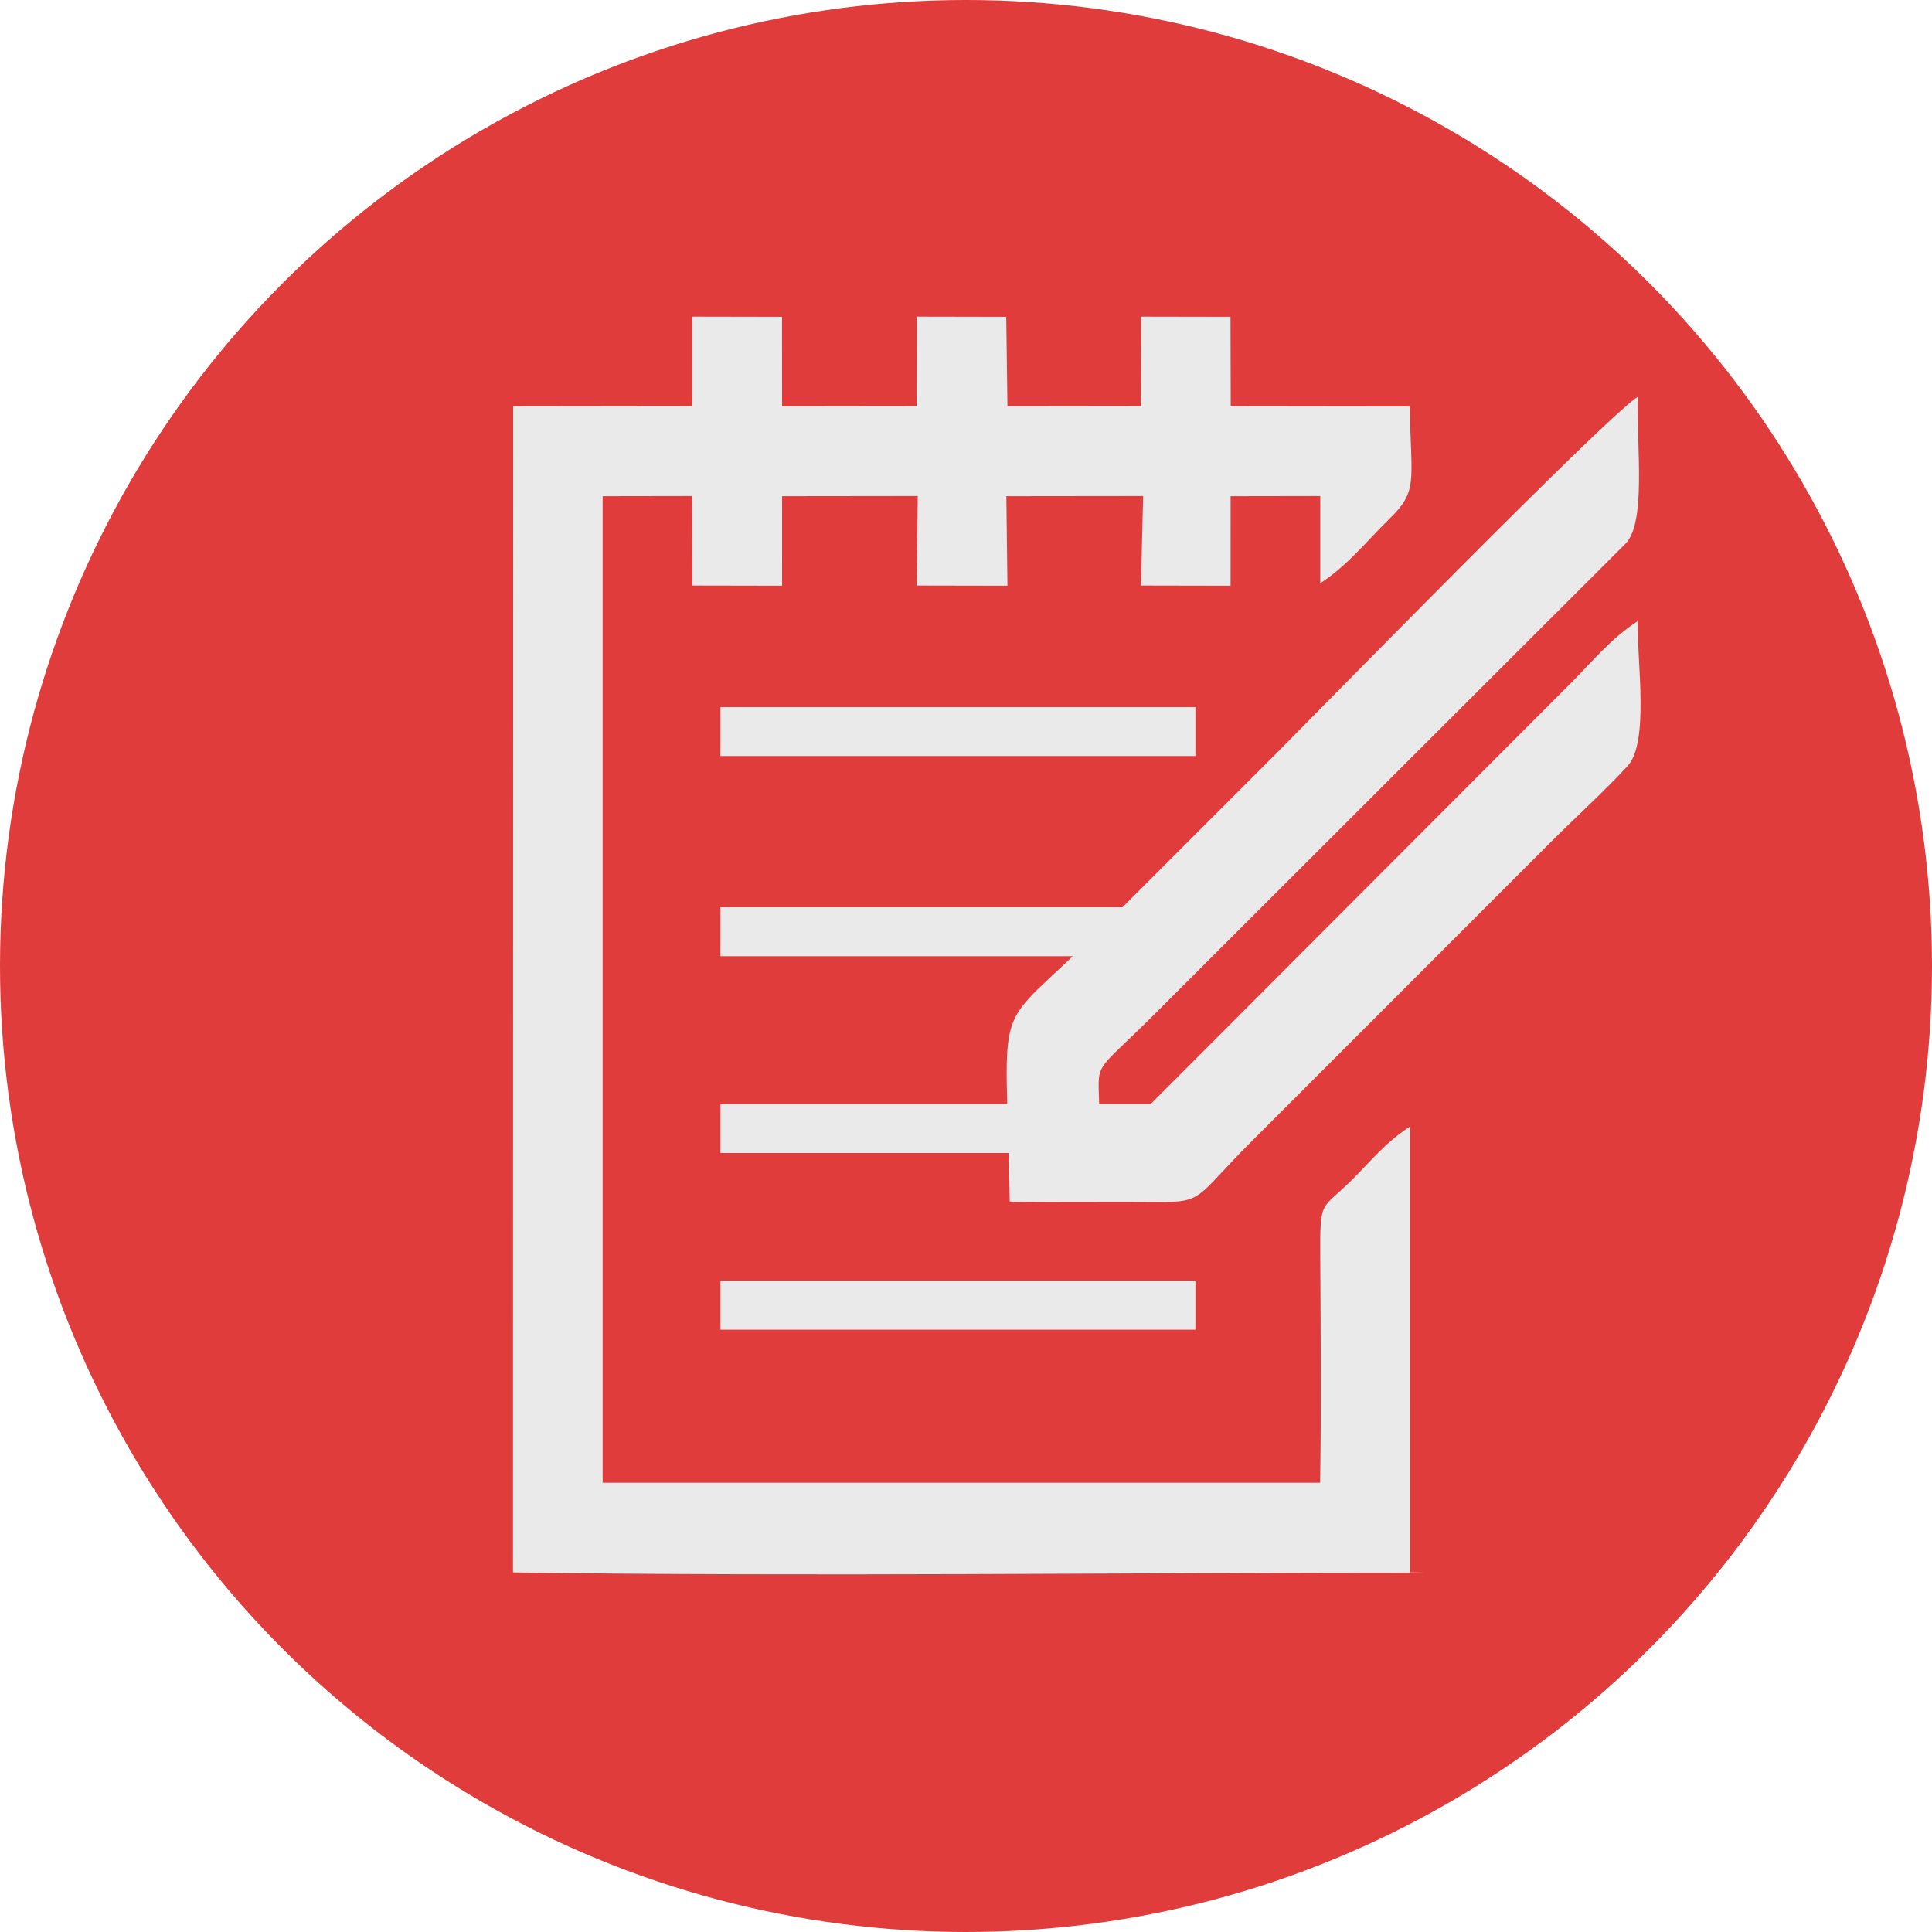
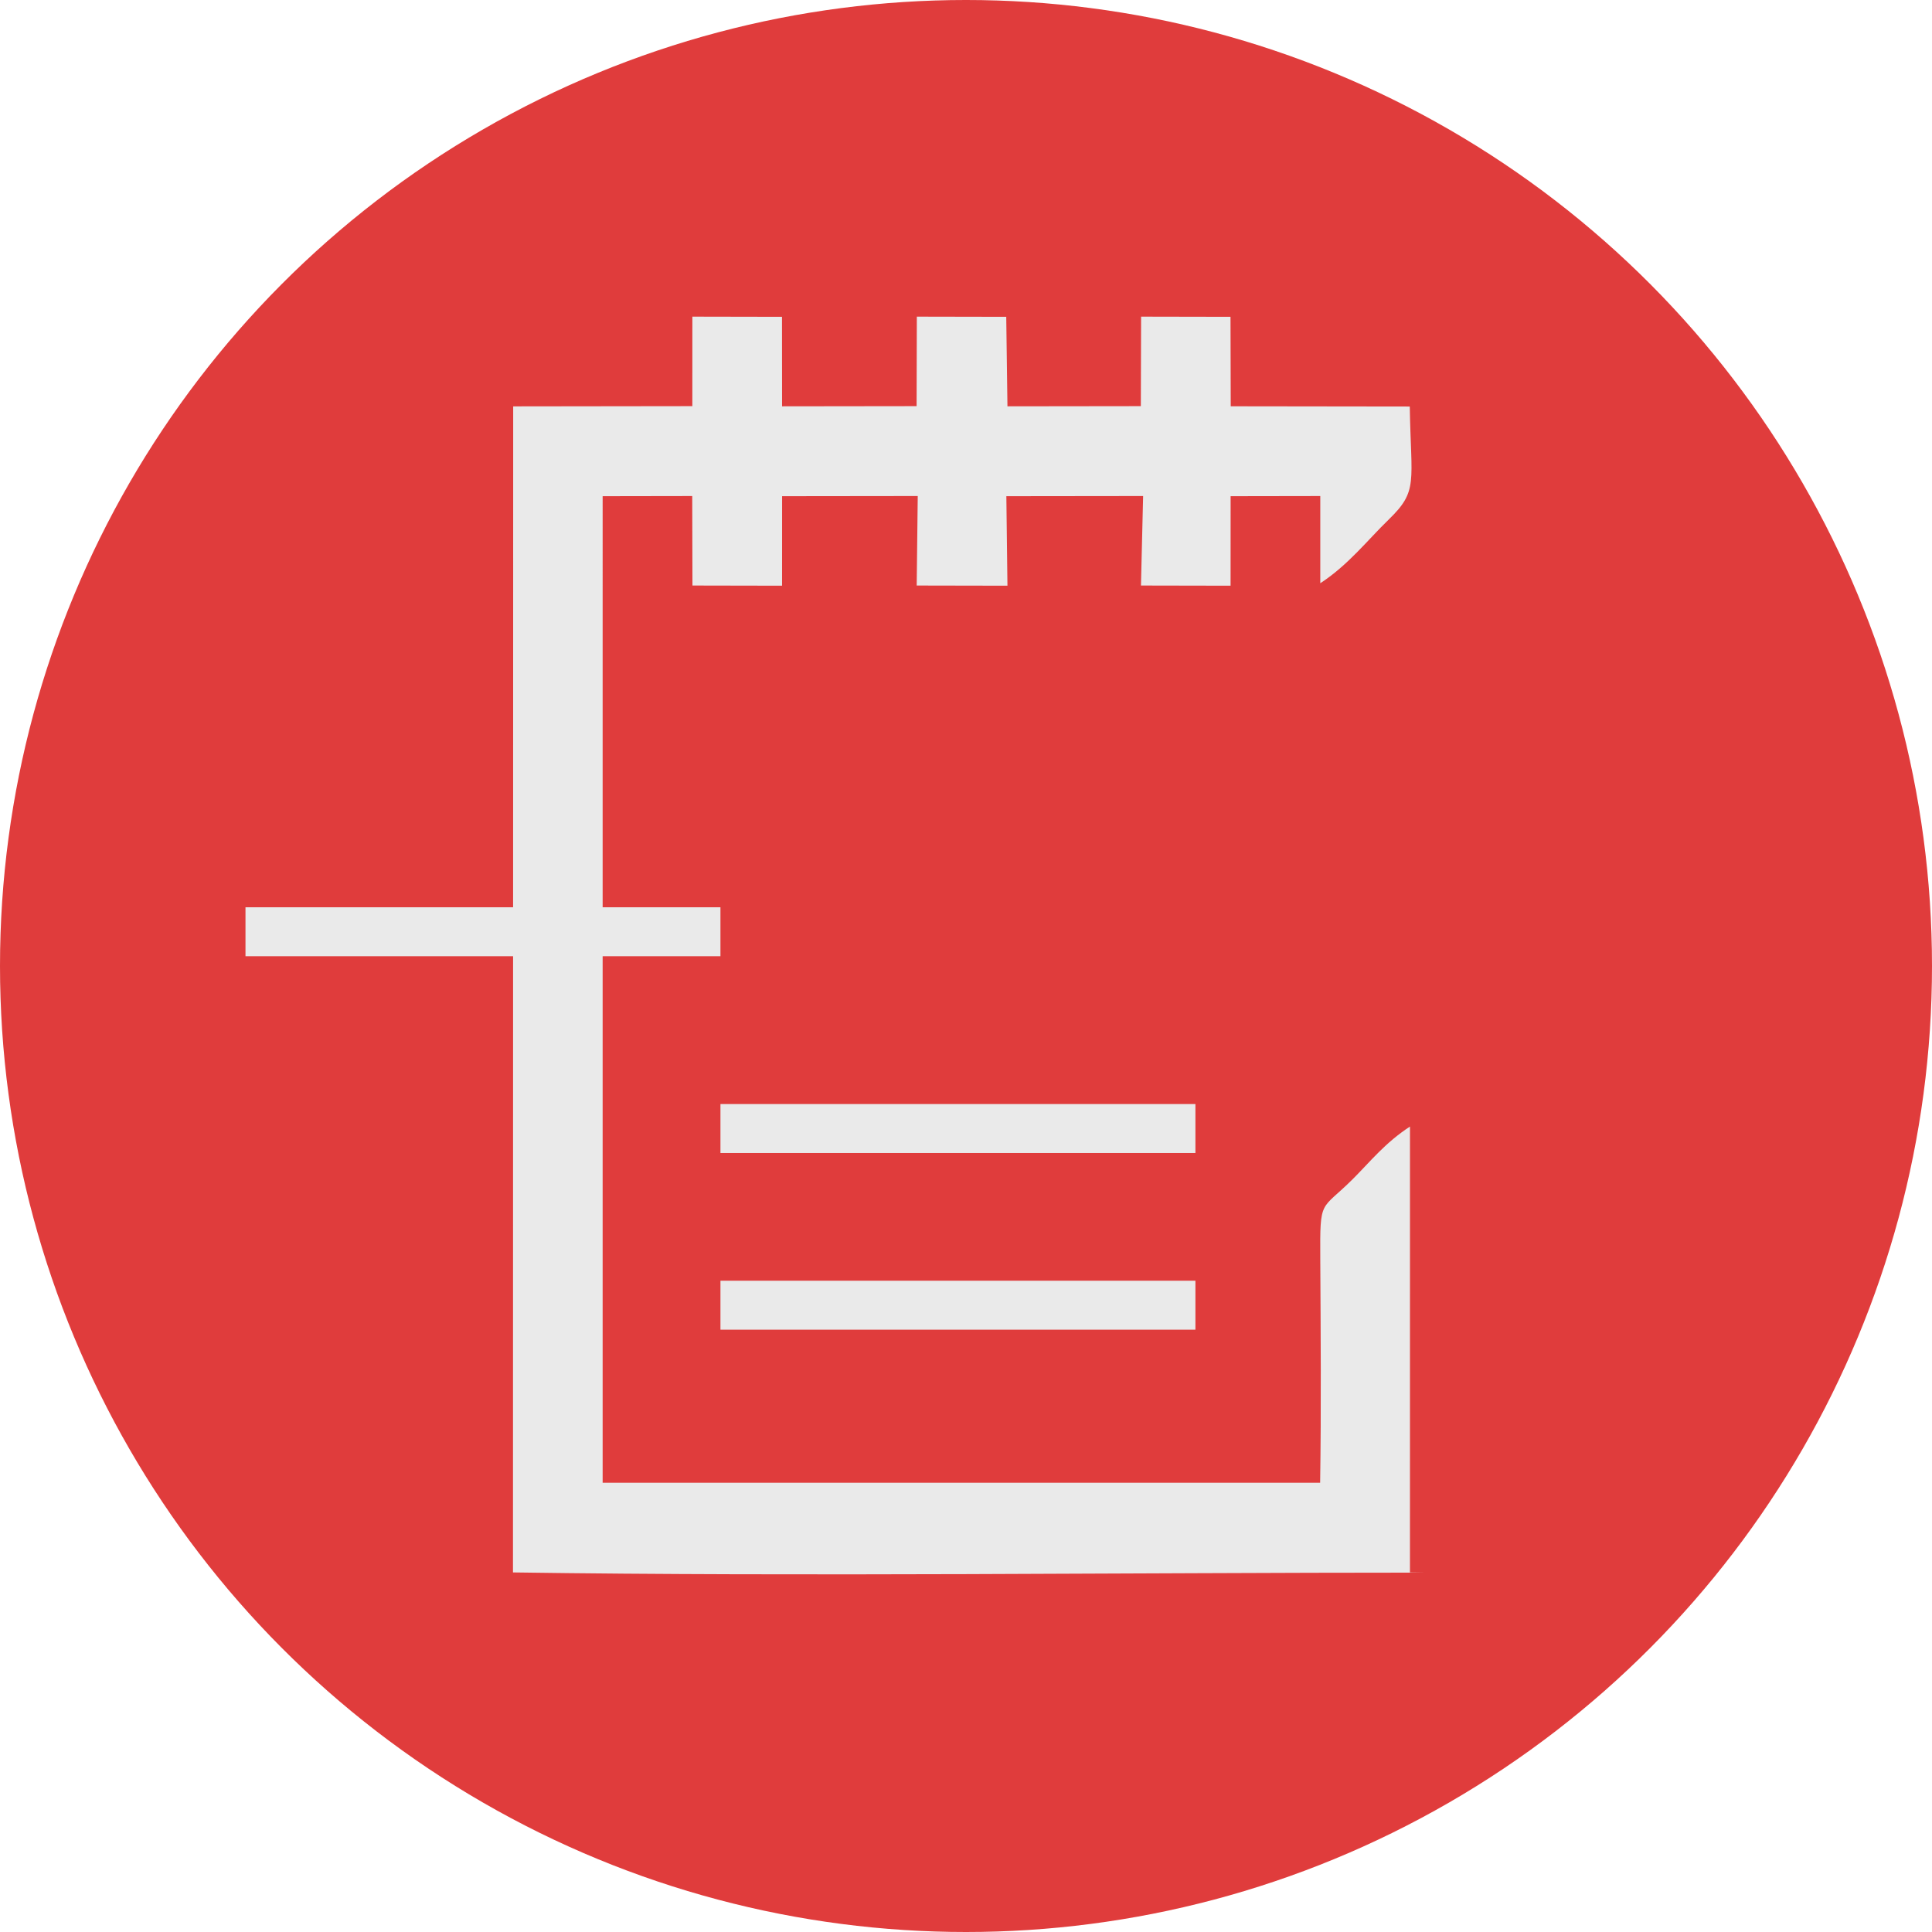
<svg xmlns="http://www.w3.org/2000/svg" xml:space="preserve" width="65" height="65" style="shape-rendering:geometricPrecision;text-rendering:geometricPrecision;image-rendering:optimizeQuality;fill-rule:evenodd;clip-rule:evenodd" viewBox="0 0 157.308 157.308">
  <defs>
    <style>.fil1{fill:#eaeaea}</style>
  </defs>
  <circle cx="78.654" cy="78.654" r="78.654" style="fill:#e03c3c" />
  <g id="_2866759666576">
    <path class="fil1" d="m56.372 33.069-14.587.019-.017 94.943c23.713.345 50.121.016 74.132.016l-1.098-.016.002-36.304c-2.025 1.319-3.211 2.832-4.653 4.273-2.63 2.626-2.678 1.507-2.651 6.48.034 6.053.081 12.203-.011 18.25h-58.42V40.401l7.294-.012.018 7.286 7.297.014.002-7.288 11.045-.013-.085 7.287 7.389.014-.089-7.288 11.136-.013-.176 7.287 7.297.014.003-7.288 7.301-.012v7.1c2.284-1.49 3.85-3.518 5.569-5.184 2.43-2.353 1.818-2.991 1.717-9.205l-14.578-.019-.018-7.285-7.28-.014-.021 7.287-10.861.014-.098-7.287-7.28-.014-.02 7.287-10.953.014-.006-7.287-7.298-.014z" />
-     <path class="fil1" d="M82.215 97.841c4.01.062 8.032-.012 12.045.028 3.766.038 3.087-.376 7.563-4.853l24.467-24.472c2.08-2.08 4.269-4.044 6.236-6.179 1.767-1.918.763-8.537.811-11.786-2.182 1.412-3.807 3.412-5.398 5.004L94.006 89.579c-1.422 1.441-1.963.998-4.494.961-.066-4.38-.699-2.775 4.459-7.934L132.34 44.28c1.691-1.697.934-7.668.997-11.964-2.737 1.771-26.421 26.031-29.318 28.928l-14.607 14.61c-8.857 8.859-7.486 4.253-7.197 21.987" />
  </g>
-   <path d="M58.661 59.565h38.673m-38.673 16.3h38.673M58.661 91.887h38.673m-38.673 14.385h38.673" style="stroke:#eaeaea;stroke-width:3.986;stroke-miterlimit:22.926;fill:none" />
+   <path d="M58.661 59.565m-38.673 16.3h38.673M58.661 91.887h38.673m-38.673 14.385h38.673" style="stroke:#eaeaea;stroke-width:3.986;stroke-miterlimit:22.926;fill:none" />
</svg>